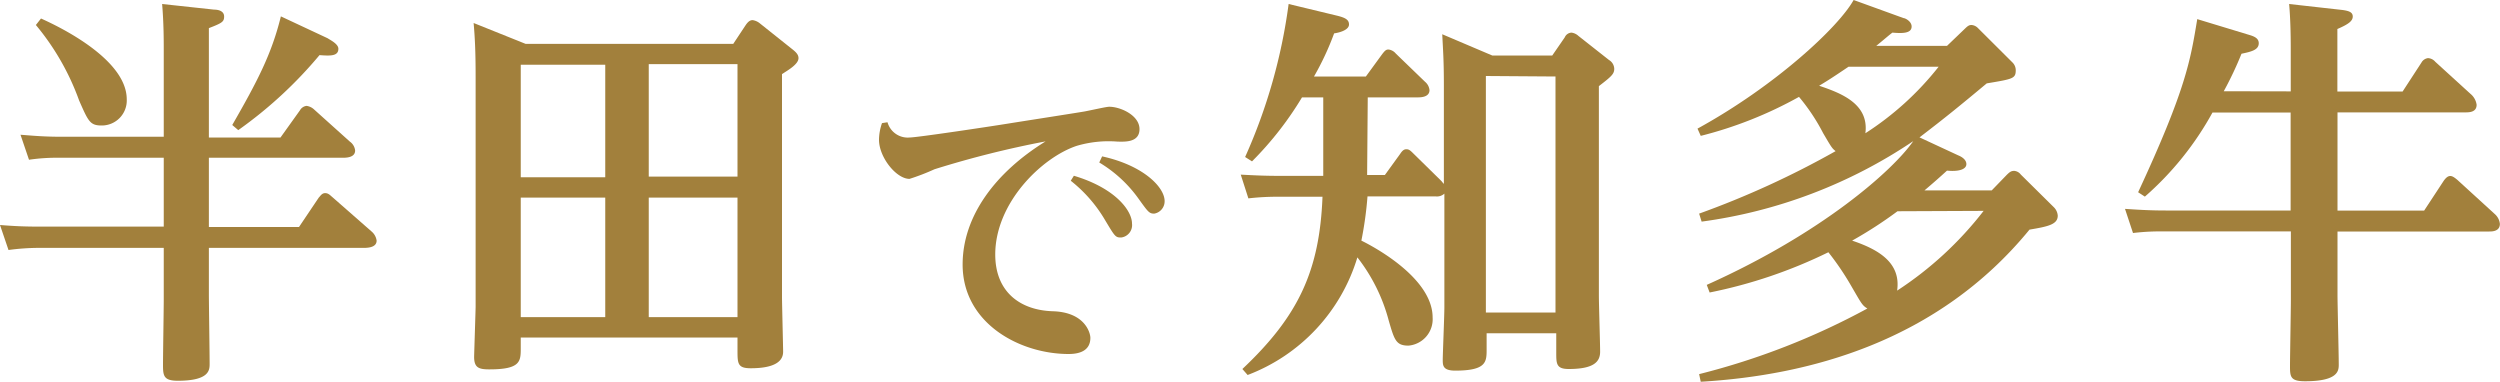
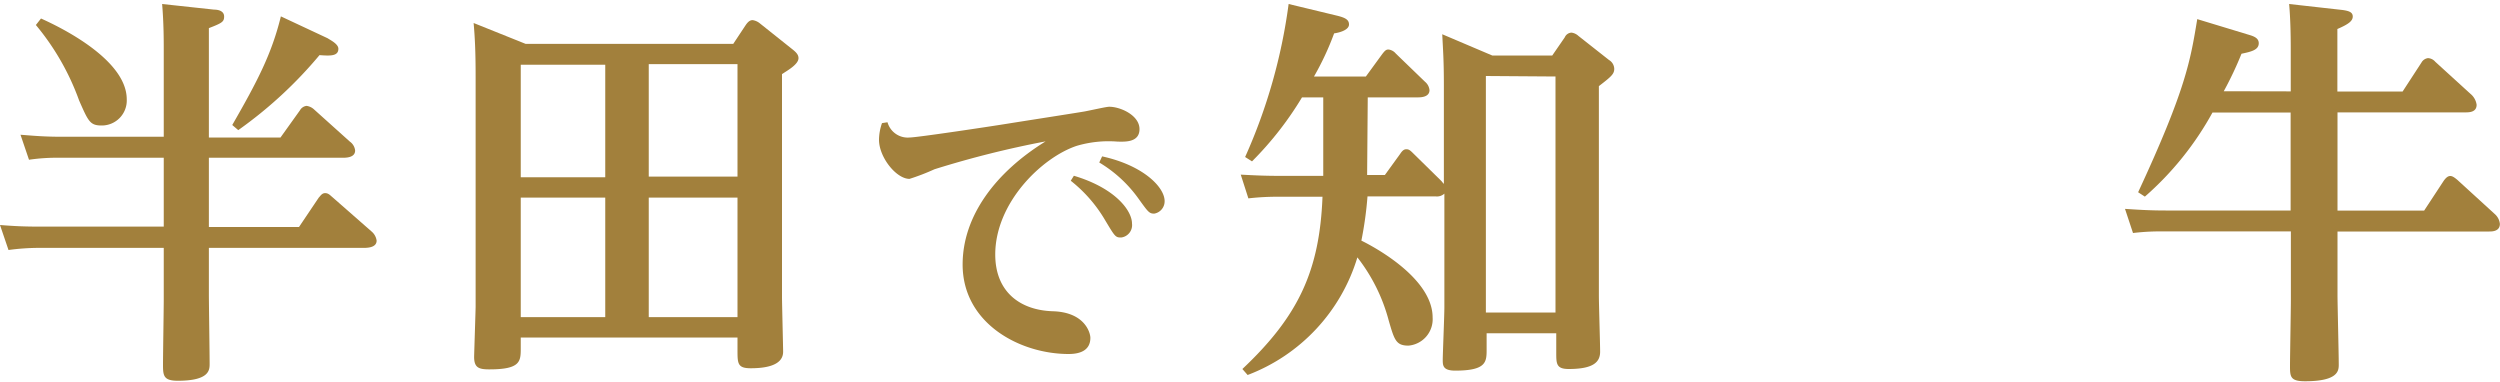
<svg xmlns="http://www.w3.org/2000/svg" viewBox="0 0 200 30.58">
  <defs>
    <style>.cls-1{fill:#a2803c;}</style>
  </defs>
  <g id="レイヤー_2" data-name="レイヤー 2">
    <g id="レイヤー_1-2" data-name="レイヤー 1">
      <path class="cls-1" d="M13.1,12.62H4.7a15.13,15.13,0,0,0-2.38.16l-.68-2c.84.06,1.77.16,3.25.16H13.1V4.09c0-.87,0-2.22-.13-3.77l4.16.45c.38,0,.8.13.8.55s-.16.52-1.22.93V11h5.73L24,8.82a.7.7,0,0,1,.52-.35,1.09,1.09,0,0,1,.61.29l2.86,2.57a1,1,0,0,1,.42.71c0,.58-.74.58-1,.58H16.71v5.54h7.21l1.58-2.35c.13-.13.25-.36.51-.36s.39.16.58.32l3.16,2.77a1.16,1.16,0,0,1,.38.71c0,.48-.54.58-1,.58H16.71v3.7c0,.81.06,4.7.06,5.57,0,.49,0,1.36-2.54,1.36-1.13,0-1.19-.39-1.19-1.26s.06-4.48.06-5.25V19.83h-10A18.33,18.33,0,0,0,.68,20L0,18c1.13.09,1.93.13,3.25.13H13.1ZM3.28,1.48c1,.45,6.86,3.12,6.86,6.47a2,2,0,0,1-2,2.09c-.94,0-1.07-.32-1.81-2A20,20,0,0,0,2.87,2ZM26.21,3.06c.19.13.86.45.86.84,0,.61-.67.57-1.51.51a34.14,34.14,0,0,1-6.5,6L18.58,10c2-3.48,3.15-5.67,3.89-8.69Z" />
      <path class="cls-1" d="M58.66,3.51l1-1.51c.16-.23.32-.39.55-.39a1.18,1.18,0,0,1,.58.26l2.51,2c.29.23.58.45.58.78,0,.51-.91,1-1.32,1.28V23.79c0,.45.09,4,.09,4.35,0,1.19-1.64,1.32-2.6,1.32C59,29.46,59,29.07,59,28V27H41.66v.84c0,1.06,0,1.71-2.51,1.71-.84,0-1.22-.13-1.22-1,0-.16.12-3.8.12-4V6.18c0-2.09-.06-3.19-.16-4.34l4.16,1.67Zm-17,1.67v9h6.76v-9Zm0,10.63v9.56h6.76V15.81ZM59,14.13v-9H51.9v9Zm0,11.24V15.81H51.9v9.56Z" />
      <path class="cls-1" d="M71,9.78A1.68,1.68,0,0,0,72.77,11c.59,0,6.43-.88,7.73-1.09s6-.94,6.3-1c.67-.13,1.71-.37,1.94-.37.89,0,2.42.68,2.42,1.79s-1.25,1-1.74,1a9,9,0,0,0-3.29.34c-2.78.93-6.51,4.54-6.51,8.69,0,3,2,4.46,4.61,4.54s3,1.78,3,2.12c0,1-.8,1.3-1.74,1.3-3.89,0-8.48-2.44-8.48-7.16,0-3.89,2.65-7.39,6.64-9.85a79,79,0,0,0-8.89,2.23,17.48,17.48,0,0,1-2,.77c-1.06,0-2.44-1.73-2.44-3.13a4.17,4.17,0,0,1,.24-1.33Zm14.91,4.28c3.35,1,4.65,2.81,4.65,3.82A1,1,0,0,1,89.7,19c-.46,0-.49-.05-1.27-1.35a11.29,11.29,0,0,0-2.77-3.19Zm2.26-1.55c3.29.72,5,2.46,5,3.58a1,1,0,0,1-.83,1c-.41,0-.49-.13-1.29-1.24A10.41,10.41,0,0,0,87.94,13Z" />
      <path class="cls-1" d="M109.37,14h1.42L112,12.33c.19-.29.32-.39.51-.39s.29.07.55.33l2.22,2.18c.1.1.13.17.23.26V6.89c0-2.13-.07-2.87-.13-4.15l4,1.7h4.8l1-1.45a.62.62,0,0,1,.54-.38,1,1,0,0,1,.55.26l2.45,1.93a.85.85,0,0,1,.42.7c0,.42-.23.62-1.23,1.39V23.66c0,.71.1,3.83.1,4.48,0,.83-.55,1.38-2.51,1.38-1,0-1-.42-1-1.32V26.66h-5.57v1.28c0,1,0,1.71-2.51,1.71-1,0-1-.42-1-.87s.13-3.57.13-4.18V15.49a.88.88,0,0,1-.71.22h-5.44a29.22,29.22,0,0,1-.49,3.54c.39.19,5.7,2.8,5.7,6.15a2.12,2.12,0,0,1-1.93,2.25c-1,0-1.13-.45-1.58-2a14,14,0,0,0-2.51-5.06A14.56,14.56,0,0,1,99.81,30l-.42-.48c4.51-4.25,6.18-7.89,6.41-13.78h-3.51a20.05,20.05,0,0,0-2.42.13l-.61-1.9c1.13.06,1.93.1,3.25.1h3.35V7.79h-1.7a26.62,26.62,0,0,1-4,5.12l-.55-.35A44,44,0,0,0,103.09.32l3.9.94c.64.16.93.32.93.7s-.58.62-1.19.71a22.5,22.5,0,0,1-1.61,3.45h4.15l1.32-1.81c.2-.25.29-.35.49-.35a.9.9,0,0,1,.58.32L114,6.54a1,1,0,0,1,.36.67c0,.58-.74.58-.94.58h-4Zm9.5-7.92V25h5.57V6.12Z" />
-       <path class="cls-1" d="M156.66,12.43c.23.09.65.32.65.7s-.52.62-1.55.52c-.64.58-1,.9-1.8,1.58h5.38L160.53,14c.26-.26.38-.33.61-.33a.73.73,0,0,1,.52.29l2.67,2.64a1.06,1.06,0,0,1,.29.65c0,.71-.78.87-2.26,1.12-7.37,9-17.7,11.66-26.3,12.17l-.13-.61a57.5,57.5,0,0,0,13.46-5.25c-.42-.25-.48-.41-1.29-1.8a21.92,21.92,0,0,0-1.83-2.7,38.88,38.88,0,0,1-9.5,3.22l-.23-.61c9.28-4.16,14.91-9.18,16.52-11.5a39.78,39.78,0,0,1-16.93,6.44l-.2-.64a71.49,71.49,0,0,0,10.92-5c-.29-.22-.36-.35-1-1.44a15.7,15.7,0,0,0-1.93-2.9,32.33,32.33,0,0,1-7.86,3.12l-.26-.58C142,6.89,147.07,2.19,148.29,0l4,1.45c.13,0,.64.26.64.67,0,.58-.8.55-1.54.49-.29.22-.39.32-1.29,1.06h5.66l1.48-1.42c.23-.22.33-.25.49-.25a.8.8,0,0,1,.51.25L161,5a.87.87,0,0,1,.26.61c0,.68-.23.71-2.32,1.06-2.16,1.8-3.35,2.77-5.38,4.32Zm-8.78-7.09c-1.29.87-1.65,1.1-2.35,1.52,1.83.61,4,1.48,3.7,3.8a23.85,23.85,0,0,0,5.86-5.32ZM151.8,16.9a33.51,33.51,0,0,1-3.63,2.35c2.12.71,3.92,1.77,3.6,4a28.22,28.22,0,0,0,6.92-6.38Z" />
      <path class="cls-1" d="M183.26,7.31V4.09c0-.71,0-2.32-.13-3.77l4.28.48c.49.07.81.17.81.52s-.32.61-1.23,1v5h5.22L193.72,5a.7.7,0,0,1,.52-.35.82.82,0,0,1,.58.29l2.93,2.67a1.37,1.37,0,0,1,.38.77c0,.61-.61.61-.9.61H187v7.86h6.93l1.57-2.39c.2-.28.36-.38.52-.38s.32.1.58.32l3,2.74a1.21,1.21,0,0,1,.39.77c0,.61-.64.61-.84.61H187v5.06c0,.77.1,4.7.1,5.57,0,.48,0,1.35-2.7,1.35-1.16,0-1.2-.36-1.2-1.19s.07-4.54.07-5.28V18.51H173.18c-.71,0-1.41,0-2.54.13L170,16.71c.93.06,1.93.13,3.25.13h10V9H177a24.73,24.73,0,0,1-5.41,6.73l-.54-.35c3.83-8.25,4.18-10.53,4.73-13.85l4.15,1.26c.45.13.77.29.77.67,0,.55-.64.68-1.38.84a28.14,28.14,0,0,1-1.42,3Z" />
    </g>
  </g>
</svg>